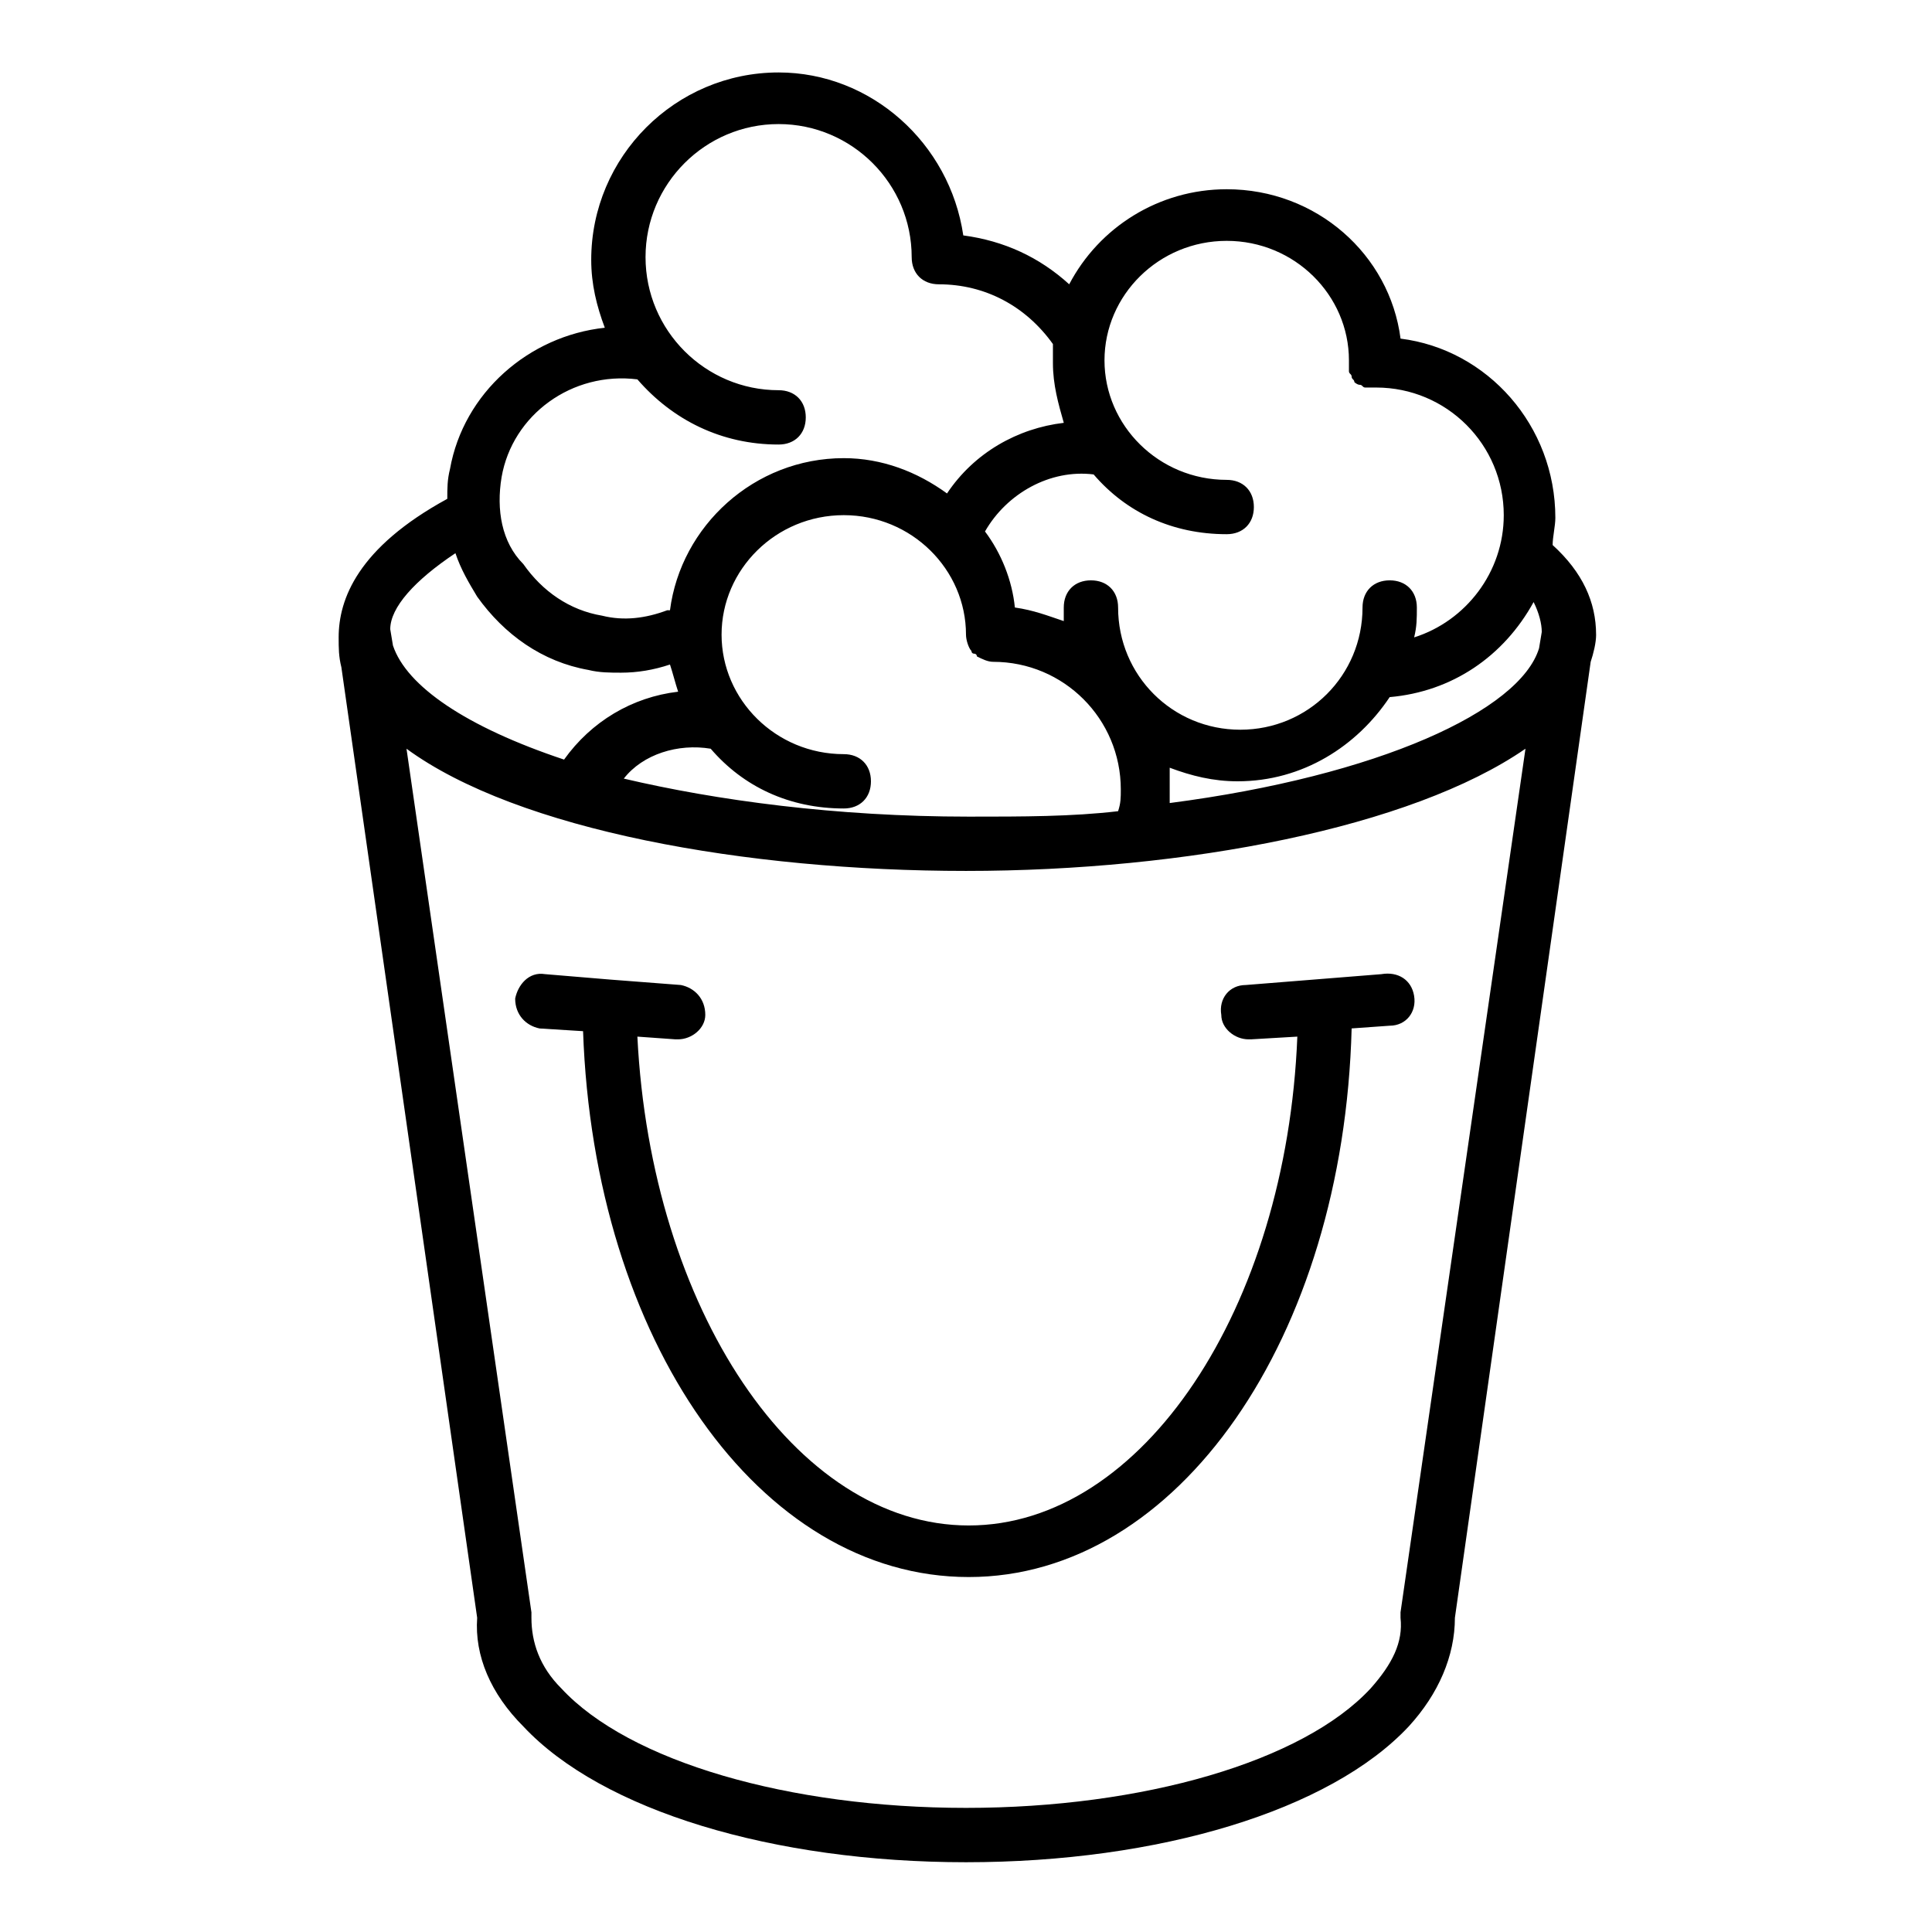
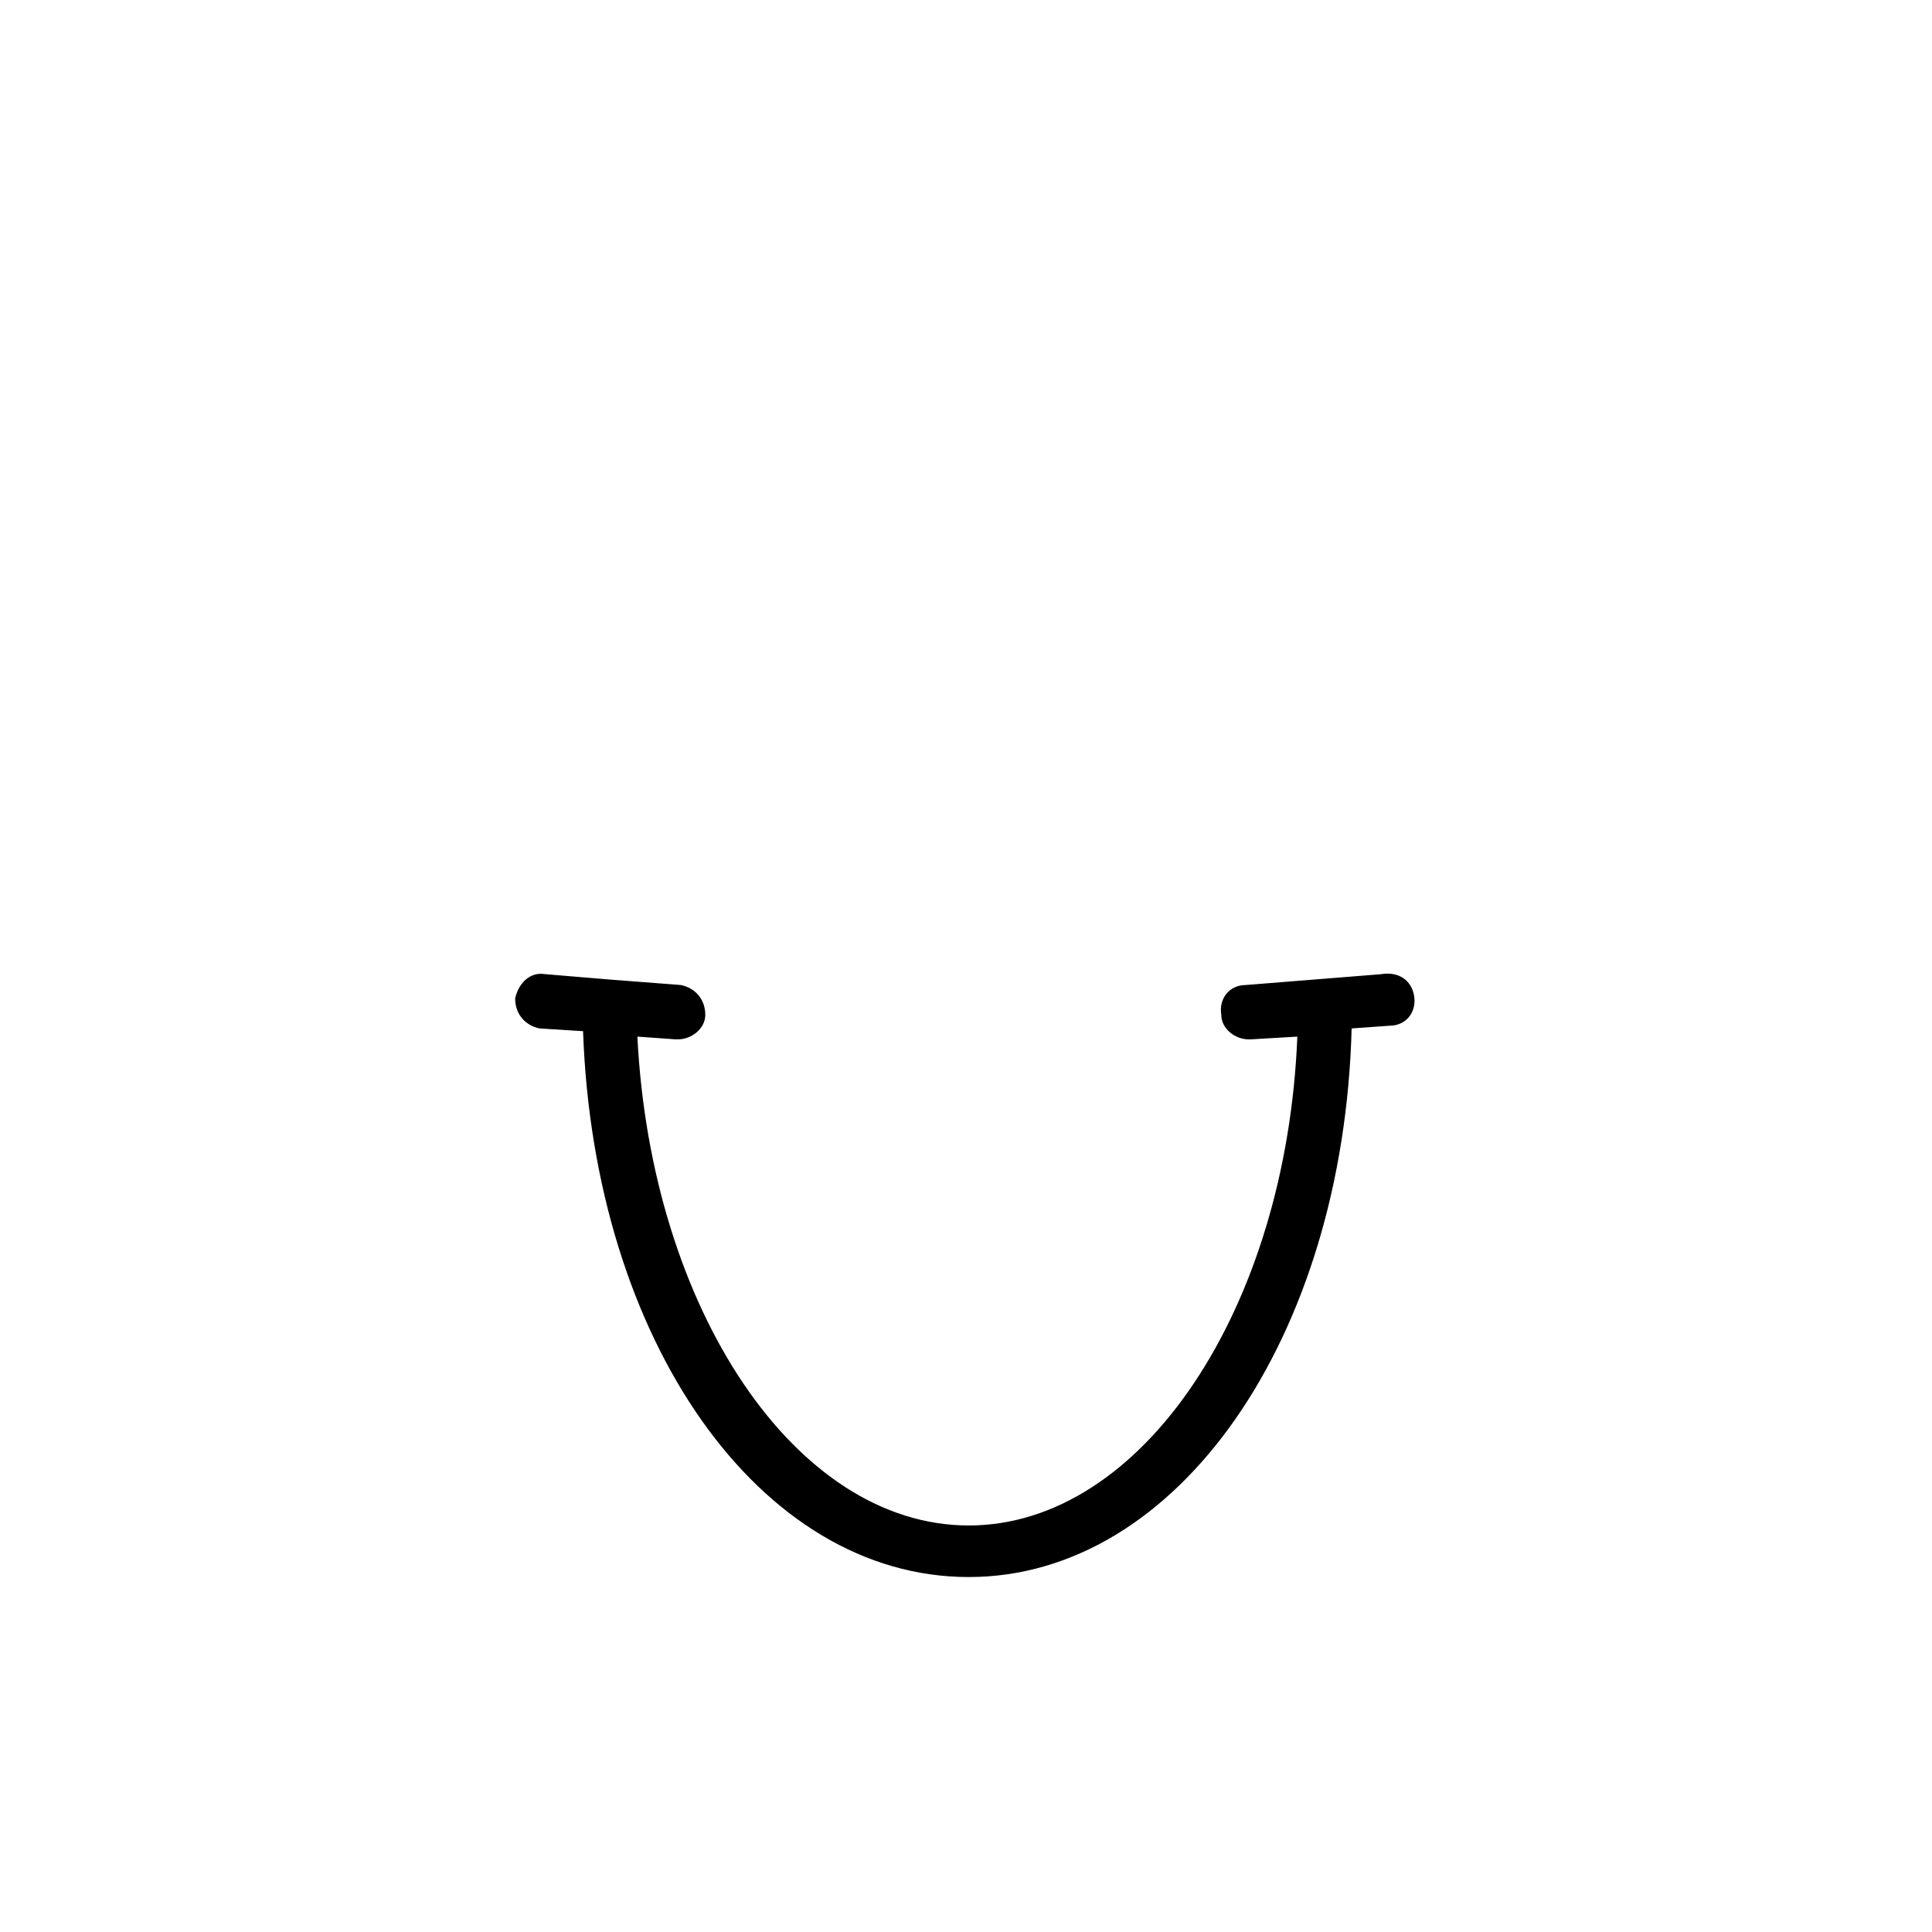
<svg xmlns="http://www.w3.org/2000/svg" fill="#000000" width="800px" height="800px" version="1.1" viewBox="144 144 512 512">
  <g>
-     <path d="m566.98 312.19c0-8.637-3.598-16.555-11.516-23.75 0-2.16 0.719-5.039 0.719-7.199 0-24.473-17.992-44.625-41.023-47.504-2.879-22.312-22.312-39.586-46.062-39.586-17.992 0-33.828 10.078-41.746 25.191-7.918-7.199-17.273-11.516-28.07-12.957-3.598-24.473-24.473-43.184-48.941-43.184-27.352 0-49.66 22.312-49.66 49.66 0 6.477 1.441 12.234 3.598 17.992-20.152 2.16-37.426 17.273-41.023 37.426-0.719 2.879-0.719 5.039-0.719 7.918-23.75 12.957-28.789 26.629-28.789 36.707 0 2.879 0 5.039 0.719 7.918l35.988 251.91c-0.719 10.078 3.598 20.152 12.234 28.789 20.871 22.312 66.215 35.988 117.32 35.988s96.445-13.676 117.32-35.988c7.918-8.637 12.234-18.715 12.234-28.789l35.984-253.34c0.719-2.16 1.441-5.039 1.441-7.199zm-14.395-0.719-0.719 4.32c-5.039 16.555-42.465 33.828-97.883 41.023v-4.32-5.039c5.758 2.16 11.516 3.598 17.992 3.598 17.273 0 31.668-9.355 40.305-22.312 16.555-1.441 30.23-10.797 38.145-25.191 1.438 2.883 2.16 5.762 2.16 7.922zm-220.24 30.949c8.637 10.078 20.871 15.836 35.266 15.836 4.32 0 7.199-2.879 7.199-7.199 0-4.32-2.879-7.199-7.199-7.199-17.992 0-32.387-14.395-32.387-31.668 0-17.273 14.395-31.668 32.387-31.668s32.387 14.395 32.387 31.668c0 1.441 0.719 3.598 1.441 4.32 0 0 0 0.719 0.719 0.719 0 0 0.719 0 0.719 0.719 1.441 0.719 2.879 1.441 4.32 1.441 18.715 0 33.828 15.113 33.828 33.828 0 2.16 0 3.598-0.719 5.758-12.234 1.441-25.191 1.441-39.586 1.441-35.266 0-66.934-4.32-91.406-10.078 5.039-6.481 14.395-9.359 23.031-7.918zm136.75-134.59c17.992 0 32.387 14.395 32.387 31.668v1.441 1.441c0 0.719 0.719 0.719 0.719 1.441 0 0.719 0.719 0.719 0.719 1.441 0 0 0.719 0.719 1.441 0.719 0.719 0 0.719 0.719 1.441 0.719h1.441 1.441c18.715 0 33.828 15.113 33.828 33.828 0 15.113-10.078 28.07-23.75 32.387 0.719-2.879 0.719-5.039 0.719-7.918 0-4.32-2.879-7.199-7.199-7.199s-7.199 2.879-7.199 7.199c0 17.992-14.395 32.387-32.387 32.387-17.992 0-32.387-14.395-32.387-32.387 0-4.32-2.879-7.199-7.199-7.199s-7.199 2.879-7.199 7.199v3.598c-4.32-1.441-7.918-2.879-12.957-3.598-0.719-7.199-3.598-14.395-7.918-20.152 5.758-10.078 17.273-16.555 28.789-15.113 8.637 10.078 20.871 15.836 35.266 15.836 4.32 0 7.199-2.879 7.199-7.199 0-4.32-2.879-7.199-7.199-7.199-17.992 0-32.387-14.395-32.387-31.668 0-17.277 14.395-31.672 32.391-31.672zm-192.17 62.617c2.879-16.555 18.715-28.07 35.988-25.91 9.355 10.797 22.312 17.273 37.426 17.273 4.32 0 7.199-2.879 7.199-7.199 0-4.32-2.879-7.199-7.199-7.199-19.434 0-35.266-15.836-35.266-35.266-0.004-19.43 15.832-35.266 35.262-35.266 19.434 0 35.27 15.836 35.27 35.266 0 4.32 2.879 7.199 7.199 7.199 12.234 0 23.031 5.758 30.23 15.836v5.039c0 5.758 1.441 10.797 2.879 15.836-12.234 1.441-23.75 7.918-30.949 18.715-7.918-5.758-17.273-9.355-27.352-9.355-23.75 0-43.184 17.992-46.062 40.305h-0.719c-5.758 2.16-11.516 2.879-17.273 1.441-8.637-1.441-15.836-6.477-20.871-13.676-5.762-5.766-7.203-14.402-5.762-23.039zm-12.234 20.152c1.441 4.32 3.598 7.918 5.758 11.516 7.199 10.078 17.273 17.273 29.508 19.434 2.879 0.719 5.758 0.719 8.637 0.719 4.32 0 8.637-0.719 12.957-2.16 0.719 2.16 1.441 5.039 2.16 7.199-12.234 1.441-23.031 7.918-30.23 17.992-25.91-8.637-41.746-19.434-45.344-30.23l-0.719-4.32c0-5.754 6.477-12.953 17.273-20.148zm250.46 280.69v1.441c0.719 6.477-2.16 12.234-7.918 18.715-17.992 19.43-60.457 31.664-107.24 31.664s-89.246-12.234-107.24-31.668c-5.762-5.758-7.918-12.234-7.918-18.711v-1.441l-33.109-228.87c29.508 21.594 89.965 32.387 148.27 32.387 58.297 0 118.04-11.516 148.27-32.387z" />
    <path d="m510.12 402.16-35.988 2.879c-4.32 0-7.199 3.598-6.477 7.918 0 3.598 3.598 6.477 7.199 6.477h0.719l12.234-0.719c-2.879 71.973-41.023 129.55-87.086 129.55s-84.207-57.578-87.809-129.55l10.078 0.719h0.719c3.598 0 7.199-2.879 7.199-6.477 0-4.32-2.879-7.199-6.477-7.918l-18.715-1.441-17.273-1.441c-4.32-0.719-7.199 2.879-7.918 6.477 0 4.32 2.879 7.199 6.477 7.918l11.516 0.719c2.879 82.051 46.781 144.66 102.2 144.66 55.418 0 99.324-63.336 101.48-145.39l10.078-0.719c4.32 0 7.199-3.598 6.477-7.918-0.719-4.309-4.32-6.469-8.637-5.75z" />
  </g>
</svg>